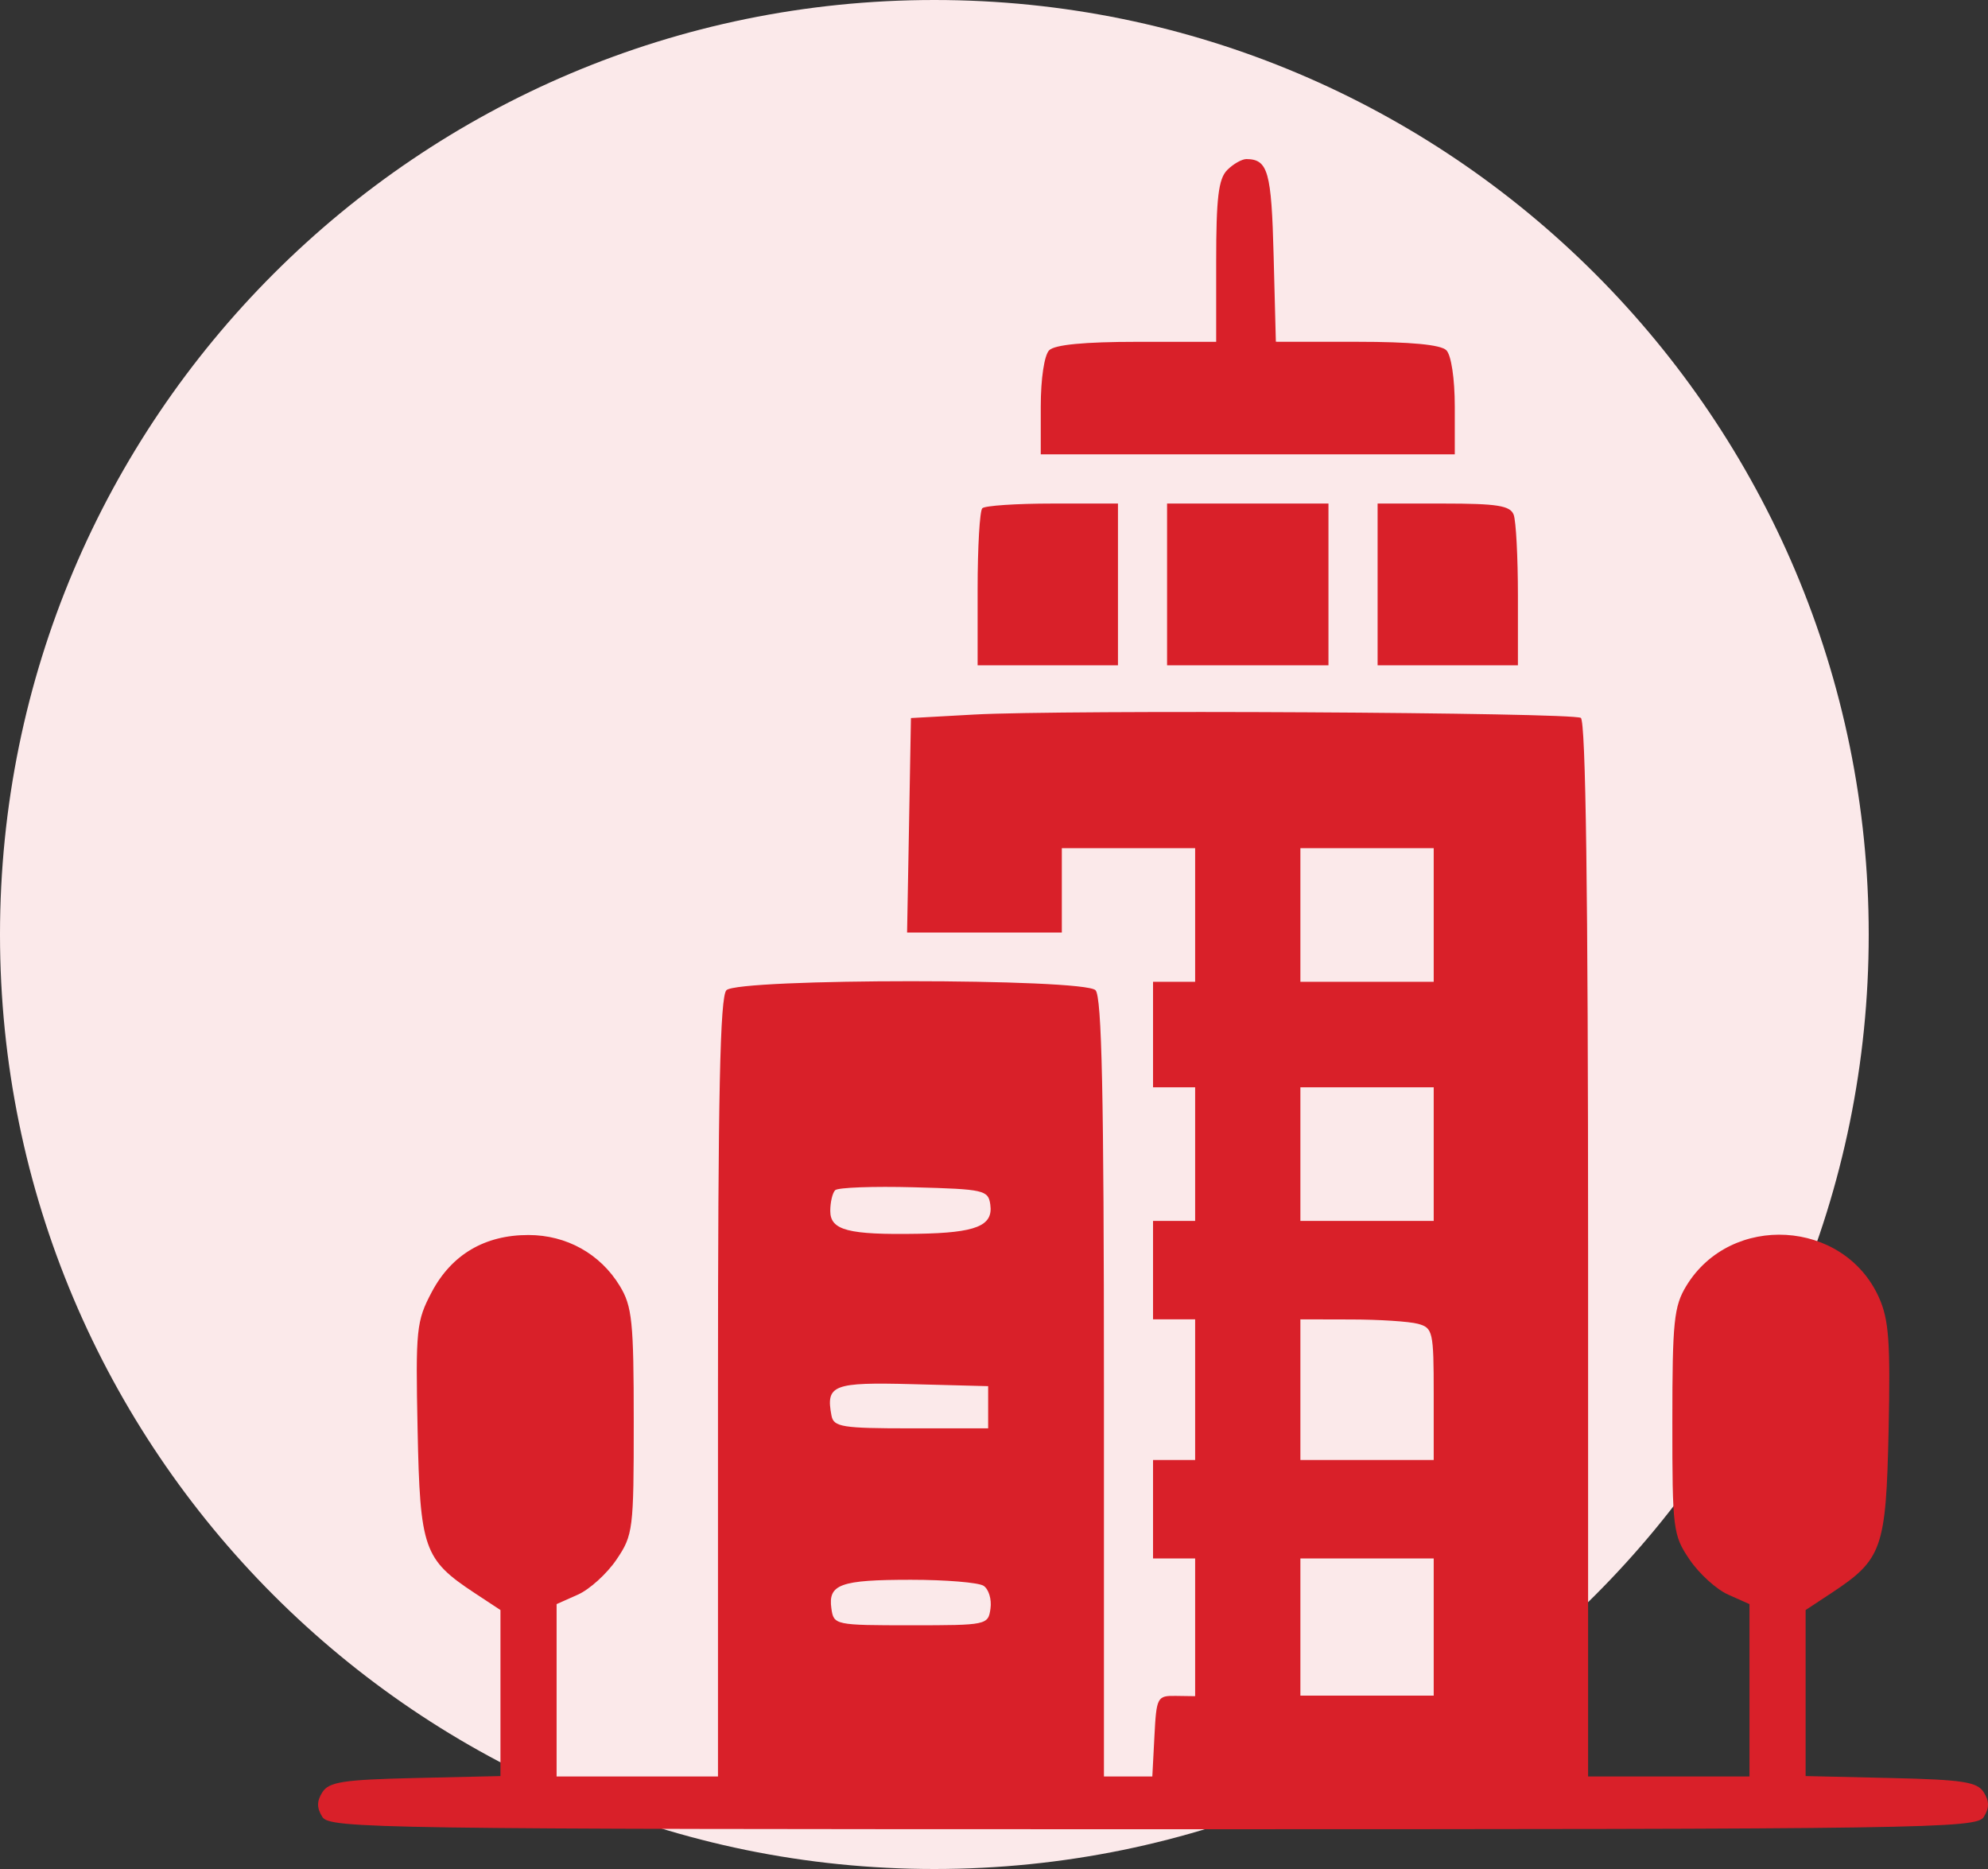
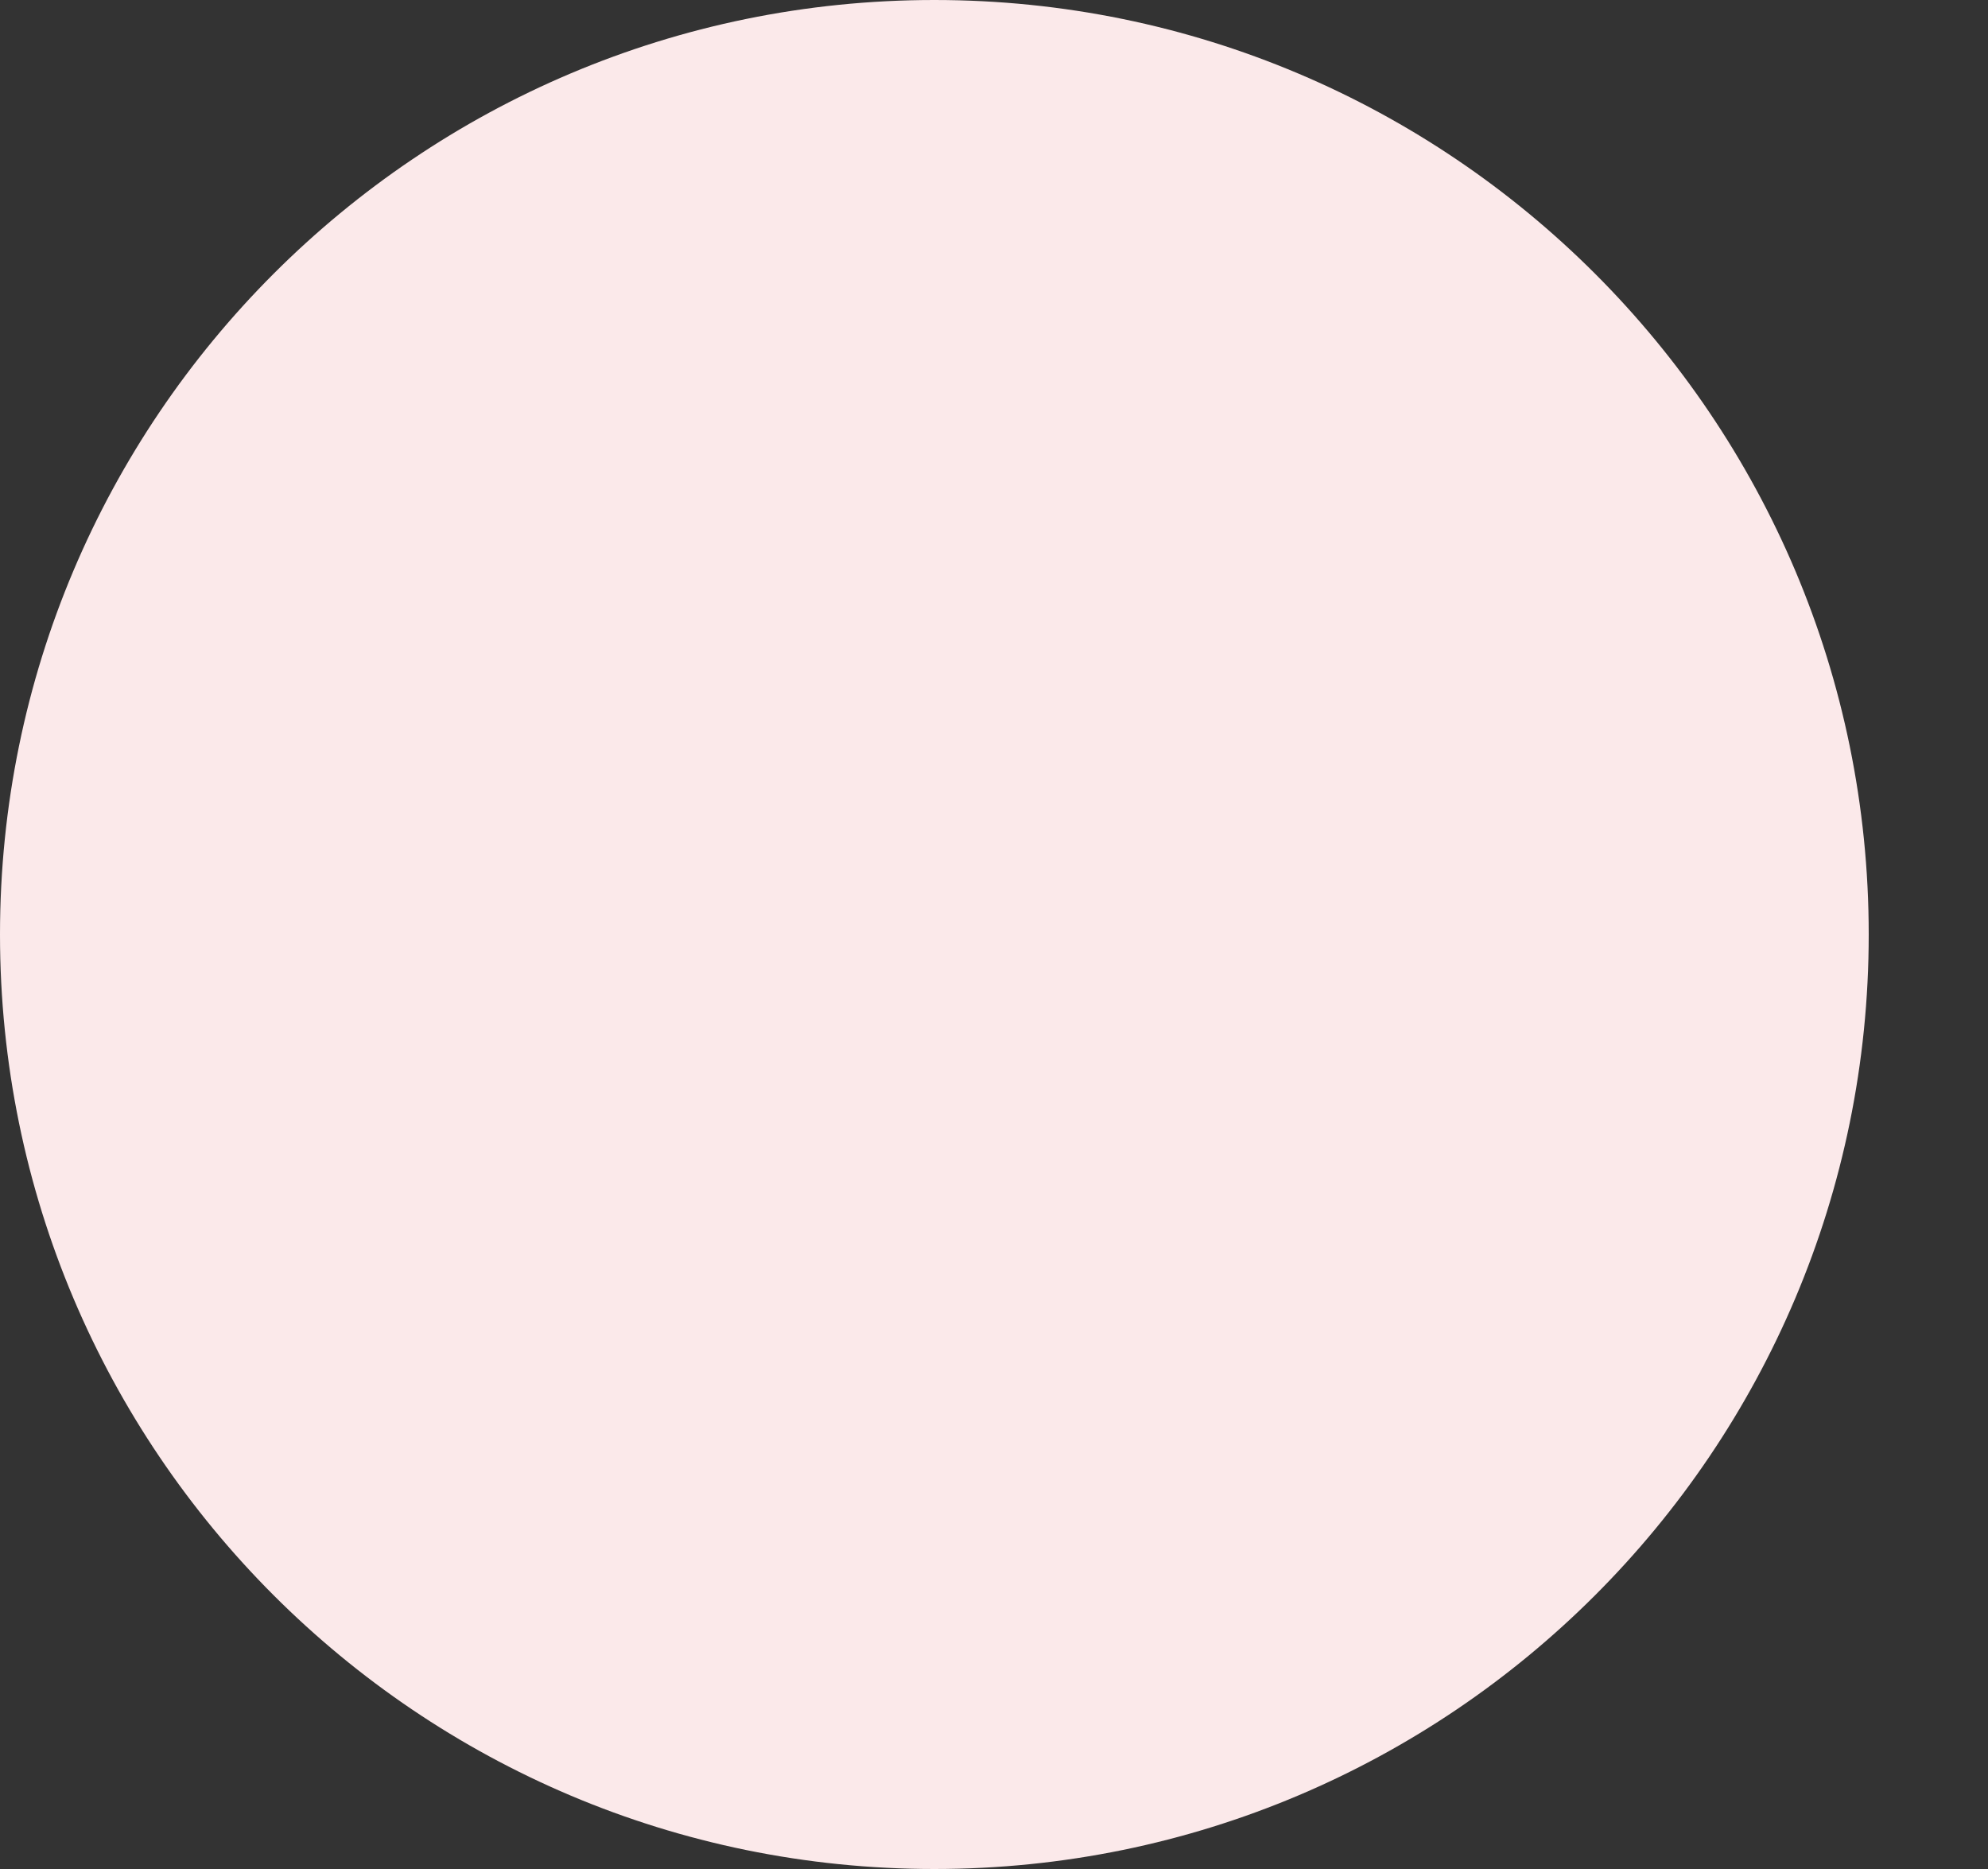
<svg xmlns="http://www.w3.org/2000/svg" width="50" height="47" viewBox="0 0 50 47" fill="none">
  <rect x="0" y="0" width="50" height="47" fill="#333333" stroke="none" />
  <path d="M47 23.5C47 10.521 36.479 0 23.5 0C10.521 0 0 10.521 0 23.5C0 36.479 10.521 47 23.5 47C36.479 47 47 36.479 47 23.5Z" fill="#FBE9EA" />
-   <path fill-rule="evenodd" clip-rule="evenodd" d="M30.866 4.275C30.646 4.496 30.588 4.973 30.588 6.574V8.596H28.594C27.278 8.596 26.528 8.668 26.388 8.808C26.265 8.931 26.176 9.523 26.176 10.223V11.425H31.383H36.589V10.223C36.589 9.523 36.5 8.931 36.377 8.808C36.237 8.667 35.476 8.595 34.127 8.595L32.089 8.594L32.033 6.432C31.979 4.315 31.892 4.007 31.351 4C31.237 3.999 31.018 4.122 30.866 4.275ZM24.706 12.781C24.641 12.846 24.588 13.761 24.588 14.815V16.731H26.353H28.118V14.697V12.663H26.47C25.564 12.663 24.77 12.716 24.706 12.781ZM29.353 14.697V16.731H31.383H33.412V14.697V12.663H31.383H29.353V14.697ZM34.648 14.697V16.731H36.412H38.177V14.977C38.177 14.012 38.129 13.097 38.07 12.943C37.983 12.715 37.654 12.663 36.305 12.663H34.648V14.697ZM24.5 17.969L22.911 18.057L22.863 20.754L22.814 23.451H24.76H26.706V22.39V21.329H28.382H30.059V23.009V24.689H29.529H29V26.016V27.342H29.529H30.059V29.022V30.702H29.529H29V31.94V33.178H29.529H30.059V34.947V36.715H29.529H29V37.953V39.191H29.529H30.059V40.922V42.654L29.574 42.647C29.105 42.64 29.086 42.676 29.035 43.657L28.982 44.674H28.373H27.765V34.894C27.765 27.523 27.712 25.061 27.553 24.901C27.252 24.599 18.571 24.599 18.27 24.901C18.11 25.061 18.058 27.523 18.058 34.894V44.674H16.028H13.999V42.506V40.339L14.533 40.101C14.828 39.971 15.264 39.575 15.504 39.221C15.923 38.604 15.94 38.467 15.939 35.746C15.939 33.231 15.899 32.848 15.588 32.337C15.097 31.53 14.249 31.057 13.29 31.057C12.194 31.056 11.359 31.548 10.86 32.489C10.472 33.221 10.451 33.423 10.503 35.951C10.564 38.952 10.655 39.214 11.939 40.061L12.587 40.488V42.576V44.663L10.444 44.712C8.628 44.754 8.271 44.809 8.106 45.072C7.965 45.297 7.965 45.465 8.107 45.691C8.29 45.982 9.479 46 29 46C48.521 46 49.71 45.982 49.894 45.691C50.035 45.465 50.035 45.297 49.894 45.072C49.729 44.809 49.372 44.754 47.556 44.712L45.413 44.663V42.576V40.488L46.061 40.061C47.343 39.215 47.436 38.949 47.5 35.965C47.548 33.741 47.507 33.183 47.256 32.625C46.373 30.663 43.533 30.494 42.412 32.337C42.101 32.848 42.061 33.231 42.061 35.746C42.06 38.467 42.077 38.604 42.496 39.221C42.736 39.575 43.172 39.971 43.467 40.101L44.001 40.339V42.506V44.674H41.972H39.942V31.42C39.942 22.446 39.883 18.13 39.759 18.053C39.536 17.915 26.73 17.845 24.5 17.969ZM36.059 23.009V24.689H34.383H32.706V23.009V21.329H34.383H36.059V23.009ZM36.059 29.022V30.702H34.383H32.706V29.022V27.342H34.383H36.059V29.022ZM24.907 30.292C24.983 30.827 24.55 31.002 23.088 31.026C21.333 31.056 20.882 30.939 20.882 30.452C20.882 30.233 20.937 29.998 21.005 29.93C21.073 29.862 21.966 29.829 22.99 29.857C24.752 29.904 24.856 29.927 24.907 30.292ZM35.662 33.29C36.038 33.391 36.059 33.484 36.059 35.056V36.715H34.383H32.706V34.947V33.178L33.986 33.181C34.69 33.182 35.444 33.231 35.662 33.29ZM24.853 35.389V35.919H22.914C21.183 35.919 20.968 35.885 20.913 35.6C20.765 34.826 20.948 34.755 22.952 34.808L24.853 34.858V35.389ZM36.059 40.916V42.64H34.383H32.706V40.916V39.191H34.383H36.059V40.916ZM24.736 39.877C24.866 39.96 24.945 40.217 24.912 40.449C24.854 40.865 24.823 40.871 22.911 40.871C20.999 40.871 20.969 40.865 20.91 40.449C20.824 39.839 21.134 39.727 22.911 39.727C23.785 39.727 24.606 39.795 24.736 39.877Z" fill="#D92029" />
</svg>